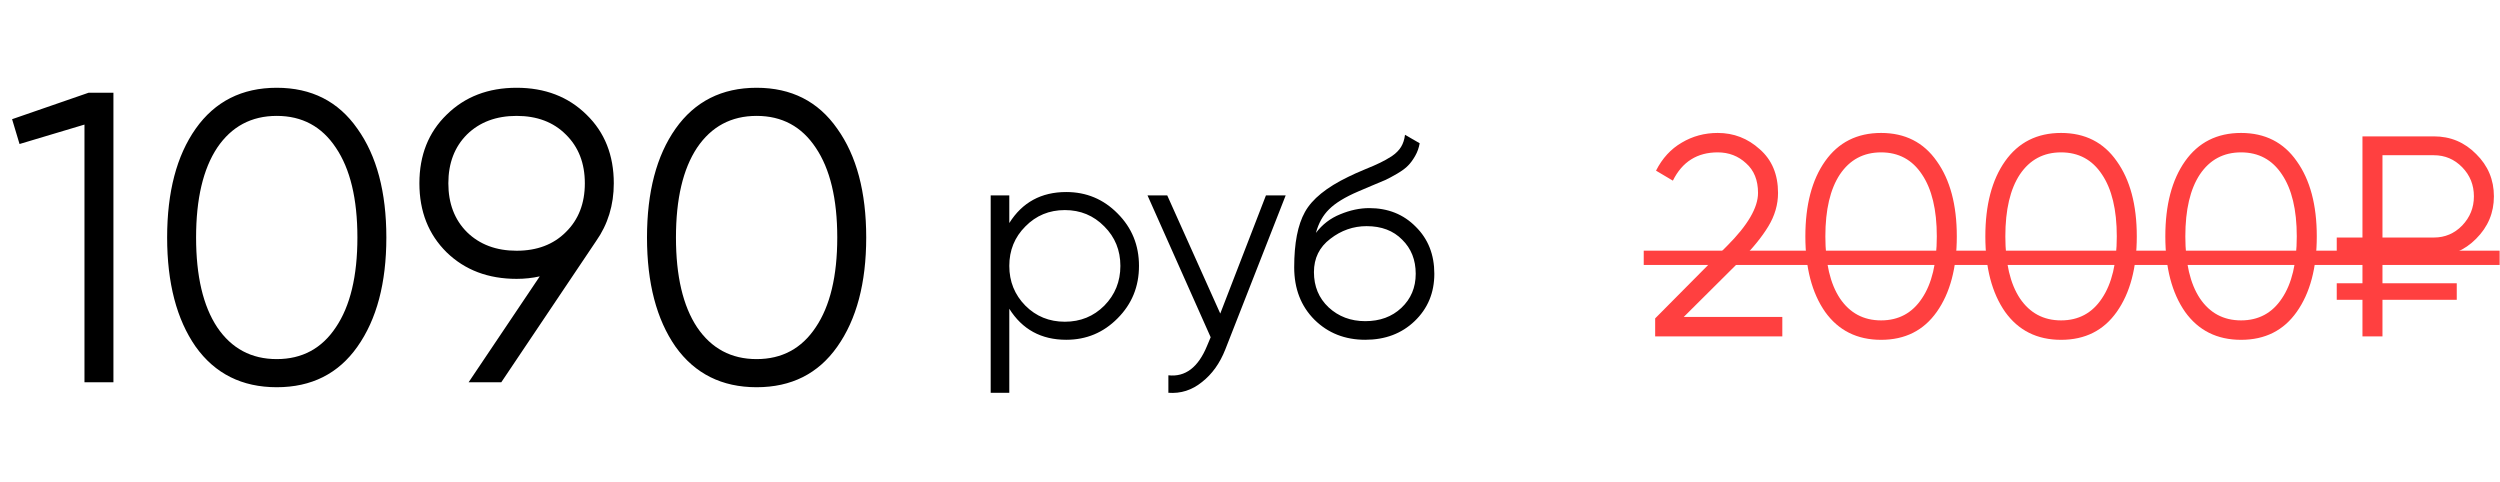
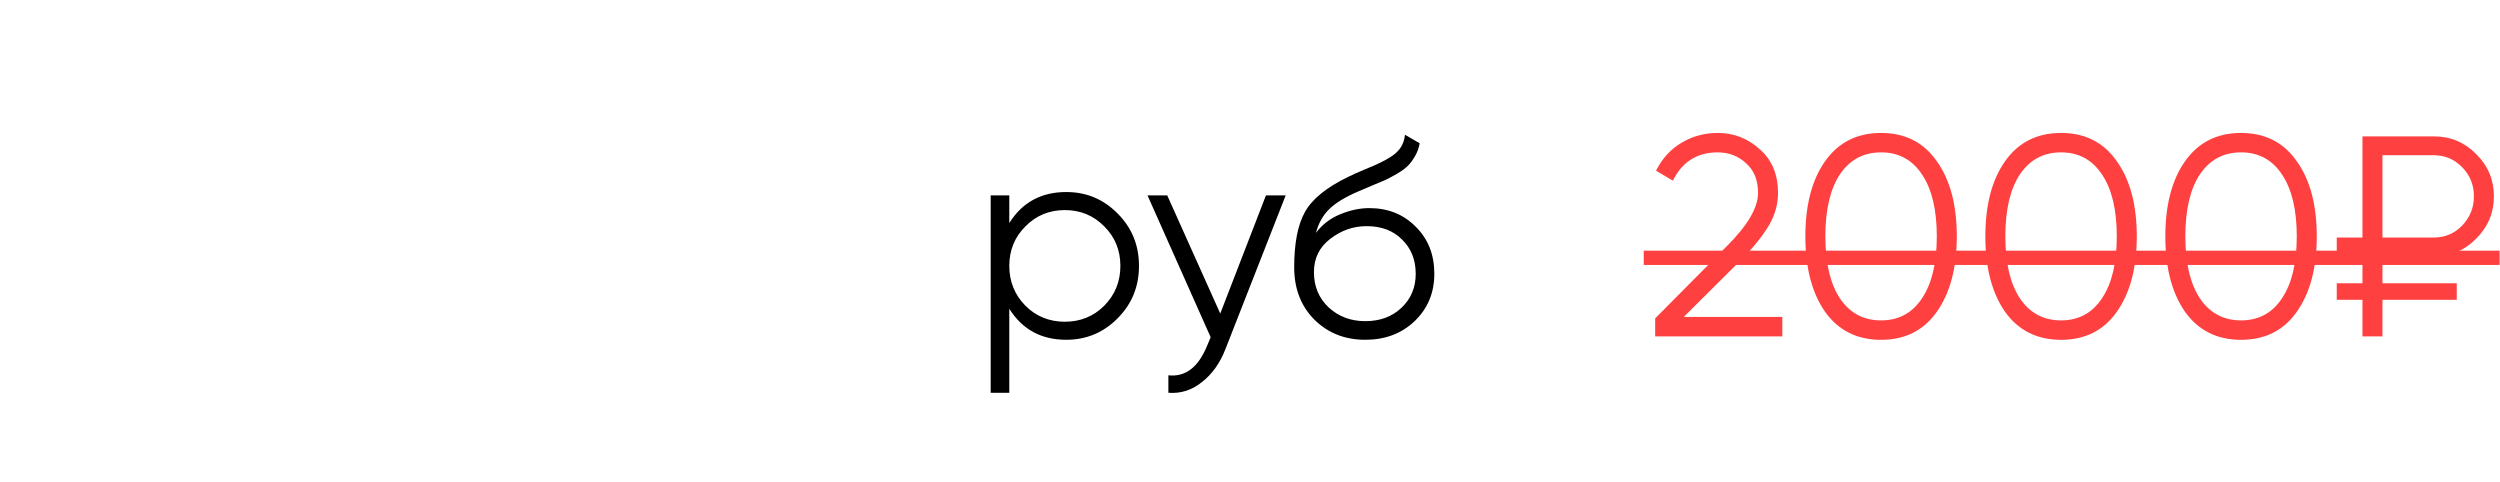
<svg xmlns="http://www.w3.org/2000/svg" width="327" height="63" viewBox="0 0 327 63" fill="none">
-   <path d="M11.59 12.129H14.836V50H11.049V16.295L2.555 18.837L1.581 15.591L11.59 12.129ZM46.748 45.347C44.259 48.882 40.742 50.649 36.198 50.649C31.654 50.649 28.119 48.882 25.594 45.347C23.105 41.777 21.861 37.016 21.861 31.064C21.861 25.113 23.105 20.37 25.594 16.836C28.119 13.265 31.654 11.48 36.198 11.48C40.742 11.48 44.259 13.265 46.748 16.836C49.273 20.37 50.535 25.113 50.535 31.064C50.535 37.016 49.273 41.777 46.748 45.347ZM28.407 42.804C30.283 45.582 32.88 46.97 36.198 46.97C39.516 46.97 42.095 45.582 43.934 42.804C45.81 40.027 46.748 36.114 46.748 31.064C46.748 26.015 45.81 22.102 43.934 19.324C42.095 16.547 39.516 15.159 36.198 15.159C32.88 15.159 30.283 16.547 28.407 19.324C26.568 22.102 25.648 26.015 25.648 31.064C25.648 36.114 26.568 40.027 28.407 42.804ZM80.284 23.977C80.284 26.826 79.509 29.351 77.958 31.551L65.569 50H61.295L70.6 36.15C69.626 36.366 68.617 36.475 67.571 36.475C63.856 36.475 60.808 35.32 58.427 33.012C56.047 30.668 54.857 27.656 54.857 23.977C54.857 20.298 56.047 17.305 58.427 14.996C60.808 12.652 63.856 11.48 67.571 11.48C71.286 11.48 74.333 12.652 76.714 14.996C79.094 17.305 80.284 20.298 80.284 23.977ZM61.078 17.593C59.455 19.216 58.644 21.344 58.644 23.977C58.644 26.61 59.455 28.738 61.078 30.361C62.737 31.984 64.902 32.796 67.571 32.796C70.24 32.796 72.386 31.984 74.009 30.361C75.668 28.738 76.497 26.61 76.497 23.977C76.497 21.344 75.668 19.216 74.009 17.593C72.386 15.97 70.24 15.159 67.571 15.159C64.902 15.159 62.737 15.97 61.078 17.593ZM109.514 45.347C107.025 48.882 103.509 50.649 98.964 50.649C94.42 50.649 90.885 48.882 88.36 45.347C85.872 41.777 84.627 37.016 84.627 31.064C84.627 25.113 85.872 20.37 88.36 16.836C90.885 13.265 94.42 11.48 98.964 11.48C103.509 11.48 107.025 13.265 109.514 16.836C112.039 20.37 113.301 25.113 113.301 31.064C113.301 37.016 112.039 41.777 109.514 45.347ZM91.174 42.804C93.049 45.582 95.646 46.97 98.964 46.97C102.283 46.97 104.861 45.582 106.701 42.804C108.576 40.027 109.514 36.114 109.514 31.064C109.514 26.015 108.576 22.102 106.701 19.324C104.861 16.547 102.283 15.159 98.964 15.159C95.646 15.159 93.049 16.547 91.174 19.324C89.334 22.102 88.415 26.015 88.415 31.064C88.415 36.114 89.334 40.027 91.174 42.804Z" fill="black" />
  <path d="M216.495 44V41.645L225.914 32.152C228.605 29.461 229.95 27.156 229.95 25.237C229.95 23.568 229.427 22.272 228.381 21.35C227.359 20.403 226.126 19.93 224.68 19.93C221.989 19.93 220.033 21.163 218.812 23.63L216.607 22.322C217.429 20.702 218.551 19.482 219.971 18.659C221.391 17.812 222.961 17.389 224.68 17.389C226.773 17.389 228.605 18.099 230.175 19.519C231.769 20.914 232.567 22.82 232.567 25.237C232.567 26.757 232.143 28.215 231.296 29.61C230.449 31.006 229.253 32.476 227.708 34.021L220.233 41.458H233.127V44H216.495ZM253.334 40.786C251.614 43.228 249.185 44.449 246.045 44.449C242.906 44.449 240.464 43.228 238.72 40.786C237 38.319 236.141 35.03 236.141 30.919C236.141 26.807 237 23.53 238.72 21.089C240.464 18.622 242.906 17.389 246.045 17.389C249.185 17.389 251.614 18.622 253.334 21.089C255.078 23.53 255.95 26.807 255.95 30.919C255.95 35.03 255.078 38.319 253.334 40.786ZM240.663 39.029C241.959 40.948 243.753 41.907 246.045 41.907C248.338 41.907 250.119 40.948 251.39 39.029C252.686 37.11 253.334 34.407 253.334 30.919C253.334 27.43 252.686 24.727 251.39 22.808C250.119 20.889 248.338 19.93 246.045 19.93C243.753 19.93 241.959 20.889 240.663 22.808C239.392 24.727 238.757 27.43 238.757 30.919C238.757 34.407 239.392 37.11 240.663 39.029ZM276.876 40.786C275.157 43.228 272.727 44.449 269.588 44.449C266.448 44.449 264.006 43.228 262.262 40.786C260.543 38.319 259.683 35.03 259.683 30.919C259.683 26.807 260.543 23.53 262.262 21.089C264.006 18.622 266.448 17.389 269.588 17.389C272.727 17.389 275.157 18.622 276.876 21.089C278.62 23.53 279.492 26.807 279.492 30.919C279.492 35.03 278.62 38.319 276.876 40.786ZM264.205 39.029C265.501 40.948 267.295 41.907 269.588 41.907C271.88 41.907 273.662 40.948 274.932 39.029C276.228 37.11 276.876 34.407 276.876 30.919C276.876 27.43 276.228 24.727 274.932 22.808C273.662 20.889 271.88 19.93 269.588 19.93C267.295 19.93 265.501 20.889 264.205 22.808C262.935 24.727 262.299 27.43 262.299 30.919C262.299 34.407 262.935 37.11 264.205 39.029ZM300.418 40.786C298.699 43.228 296.27 44.449 293.13 44.449C289.99 44.449 287.549 43.228 285.804 40.786C284.085 38.319 283.225 35.03 283.225 30.919C283.225 26.807 284.085 23.53 285.804 21.089C287.549 18.622 289.99 17.389 293.13 17.389C296.27 17.389 298.699 18.622 300.418 21.089C302.162 23.53 303.035 26.807 303.035 30.919C303.035 35.03 302.162 38.319 300.418 40.786ZM287.748 39.029C289.044 40.948 290.838 41.907 293.13 41.907C295.422 41.907 297.204 40.948 298.475 39.029C299.77 37.11 300.418 34.407 300.418 30.919C300.418 27.43 299.77 24.727 298.475 22.808C297.204 20.889 295.422 19.93 293.13 19.93C290.838 19.93 289.044 20.889 287.748 22.808C286.477 24.727 285.842 27.43 285.842 30.919C285.842 34.407 286.477 37.11 287.748 39.029ZM318.354 33.535H311.627V37.048H321.344V39.216H311.627V44H309.01V39.216H305.646V37.048H309.01V33.535H305.646V31.068H309.01V17.837H318.354C320.522 17.837 322.366 18.609 323.886 20.154C325.431 21.674 326.203 23.518 326.203 25.686C326.203 27.829 325.431 29.673 323.886 31.218C322.366 32.762 320.522 33.535 318.354 33.535ZM311.627 20.304V31.068H318.354C319.799 31.068 321.033 30.545 322.054 29.498C323.076 28.427 323.587 27.156 323.587 25.686C323.587 24.191 323.076 22.92 322.054 21.873C321.033 20.827 319.799 20.304 318.354 20.304H311.627Z" fill="#FF4040" />
  <path d="M215 32.787H326.951V34.656H215V32.787Z" fill="#FF4040" />
  <path d="M139.465 25.117C142.096 25.117 144.334 26.052 146.178 27.92C148.046 29.789 148.98 32.075 148.98 34.78C148.98 37.484 148.046 39.771 146.178 41.64C144.334 43.508 142.096 44.443 139.465 44.443C136.195 44.443 133.712 43.09 132.016 40.386V51.376H129.582V25.56H132.016V29.174C133.712 26.47 136.195 25.117 139.465 25.117ZM134.118 39.98C135.519 41.382 137.24 42.082 139.281 42.082C141.322 42.082 143.043 41.382 144.444 39.98C145.846 38.554 146.546 36.821 146.546 34.78C146.546 32.739 145.846 31.018 144.444 29.617C143.043 28.191 141.322 27.478 139.281 27.478C137.24 27.478 135.519 28.191 134.118 29.617C132.716 31.018 132.016 32.739 132.016 34.78C132.016 36.821 132.716 38.554 134.118 39.98ZM165.584 25.56H168.166L160.274 45.697C159.561 47.516 158.54 48.942 157.213 49.975C155.909 51.032 154.447 51.499 152.824 51.376V49.089C155.037 49.335 156.721 48.057 157.876 45.254L158.356 44.111L150.095 25.56H152.676L159.61 41.013L165.584 25.56ZM178.575 44.443C175.919 44.443 173.707 43.57 171.936 41.824C170.166 40.054 169.281 37.767 169.281 34.964C169.281 31.817 169.748 29.408 170.682 27.736C171.617 26.039 173.51 24.503 176.362 23.126C176.903 22.855 177.616 22.536 178.501 22.167C179.411 21.798 180.087 21.503 180.529 21.282C180.996 21.061 181.5 20.778 182.041 20.434C182.582 20.065 182.988 19.659 183.258 19.217C183.529 18.774 183.701 18.245 183.775 17.631L185.693 18.737C185.594 19.327 185.397 19.881 185.102 20.397C184.807 20.913 184.5 21.331 184.18 21.651C183.885 21.97 183.406 22.327 182.742 22.72C182.103 23.089 181.599 23.36 181.23 23.532C180.886 23.679 180.271 23.937 179.386 24.306C178.525 24.675 177.948 24.921 177.653 25.044C175.932 25.781 174.665 26.556 173.854 27.367C173.043 28.154 172.465 29.186 172.121 30.465C172.957 29.359 174.014 28.547 175.292 28.031C176.595 27.49 177.862 27.22 179.091 27.22C181.55 27.22 183.578 28.031 185.176 29.654C186.799 31.252 187.61 33.305 187.61 35.813C187.61 38.296 186.75 40.361 185.029 42.008C183.332 43.631 181.181 44.443 178.575 44.443ZM178.575 42.008C180.492 42.008 182.066 41.431 183.295 40.275C184.549 39.095 185.176 37.608 185.176 35.813C185.176 33.993 184.586 32.506 183.406 31.35C182.25 30.17 180.701 29.58 178.759 29.58C177.013 29.58 175.428 30.133 174.002 31.239C172.576 32.321 171.863 33.772 171.863 35.591C171.863 37.46 172.502 38.997 173.78 40.201C175.083 41.406 176.681 42.008 178.575 42.008Z" fill="black" />
</svg>